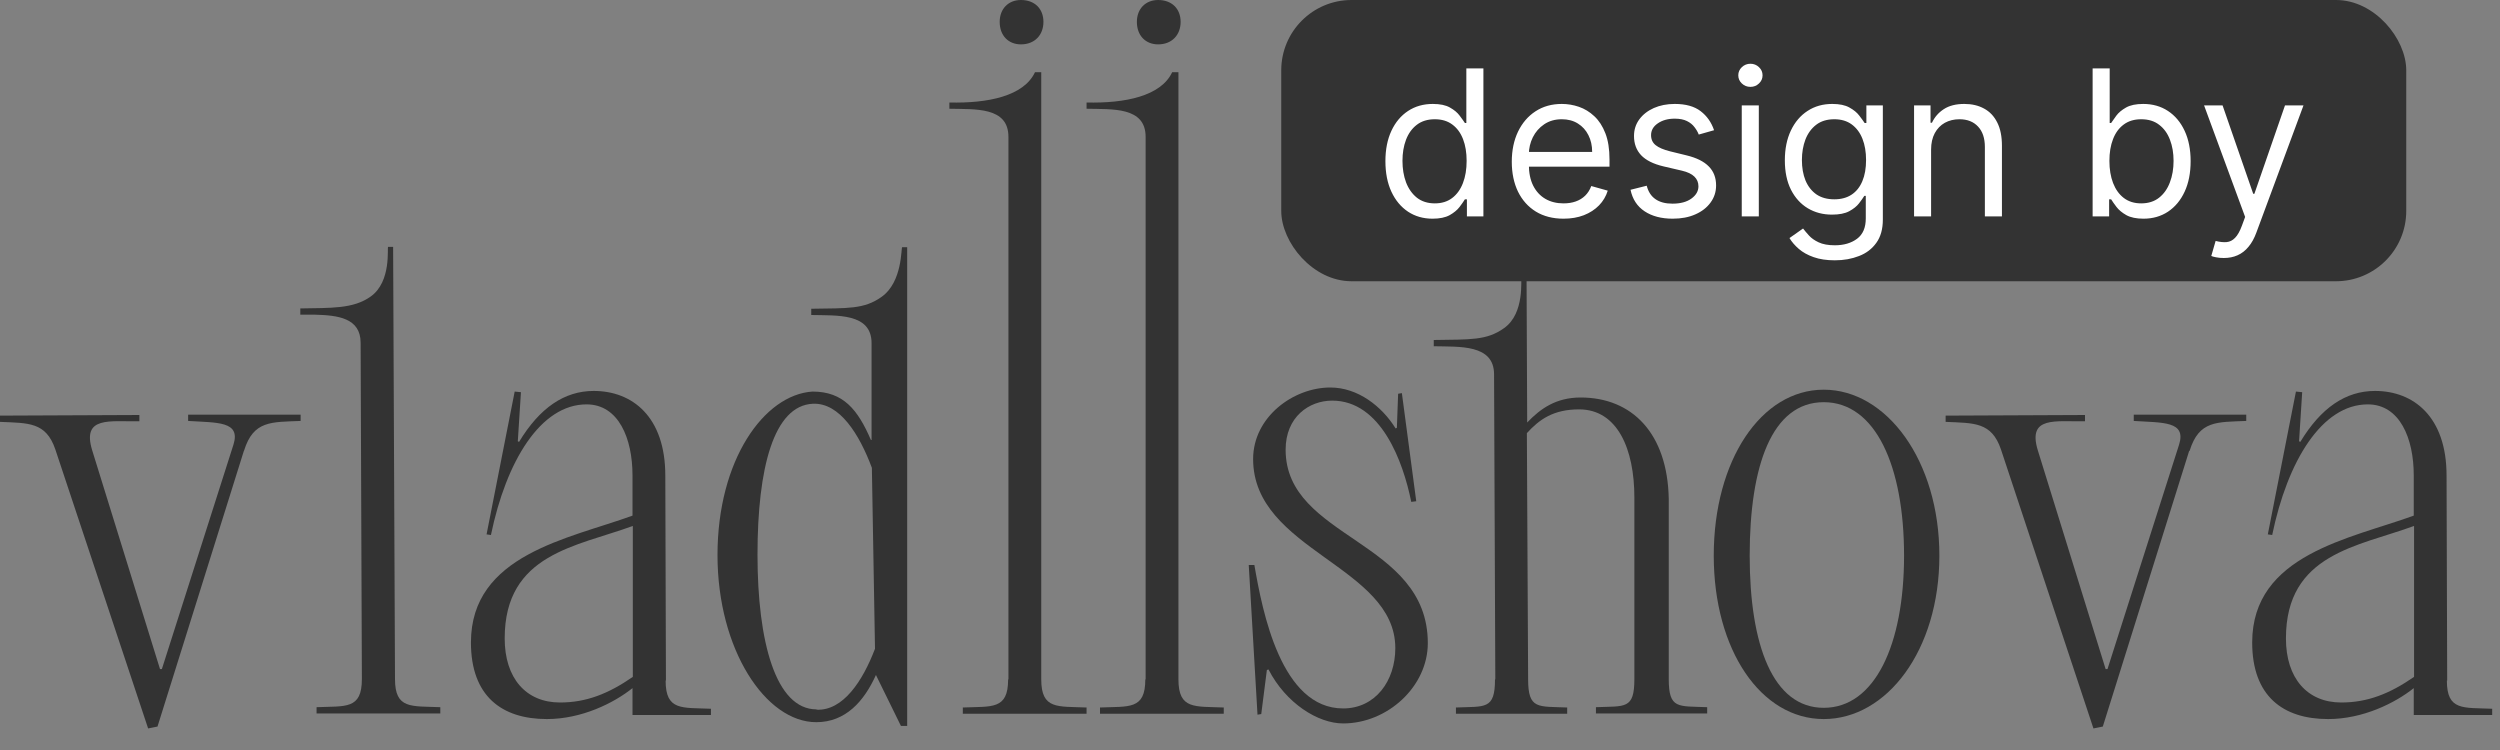
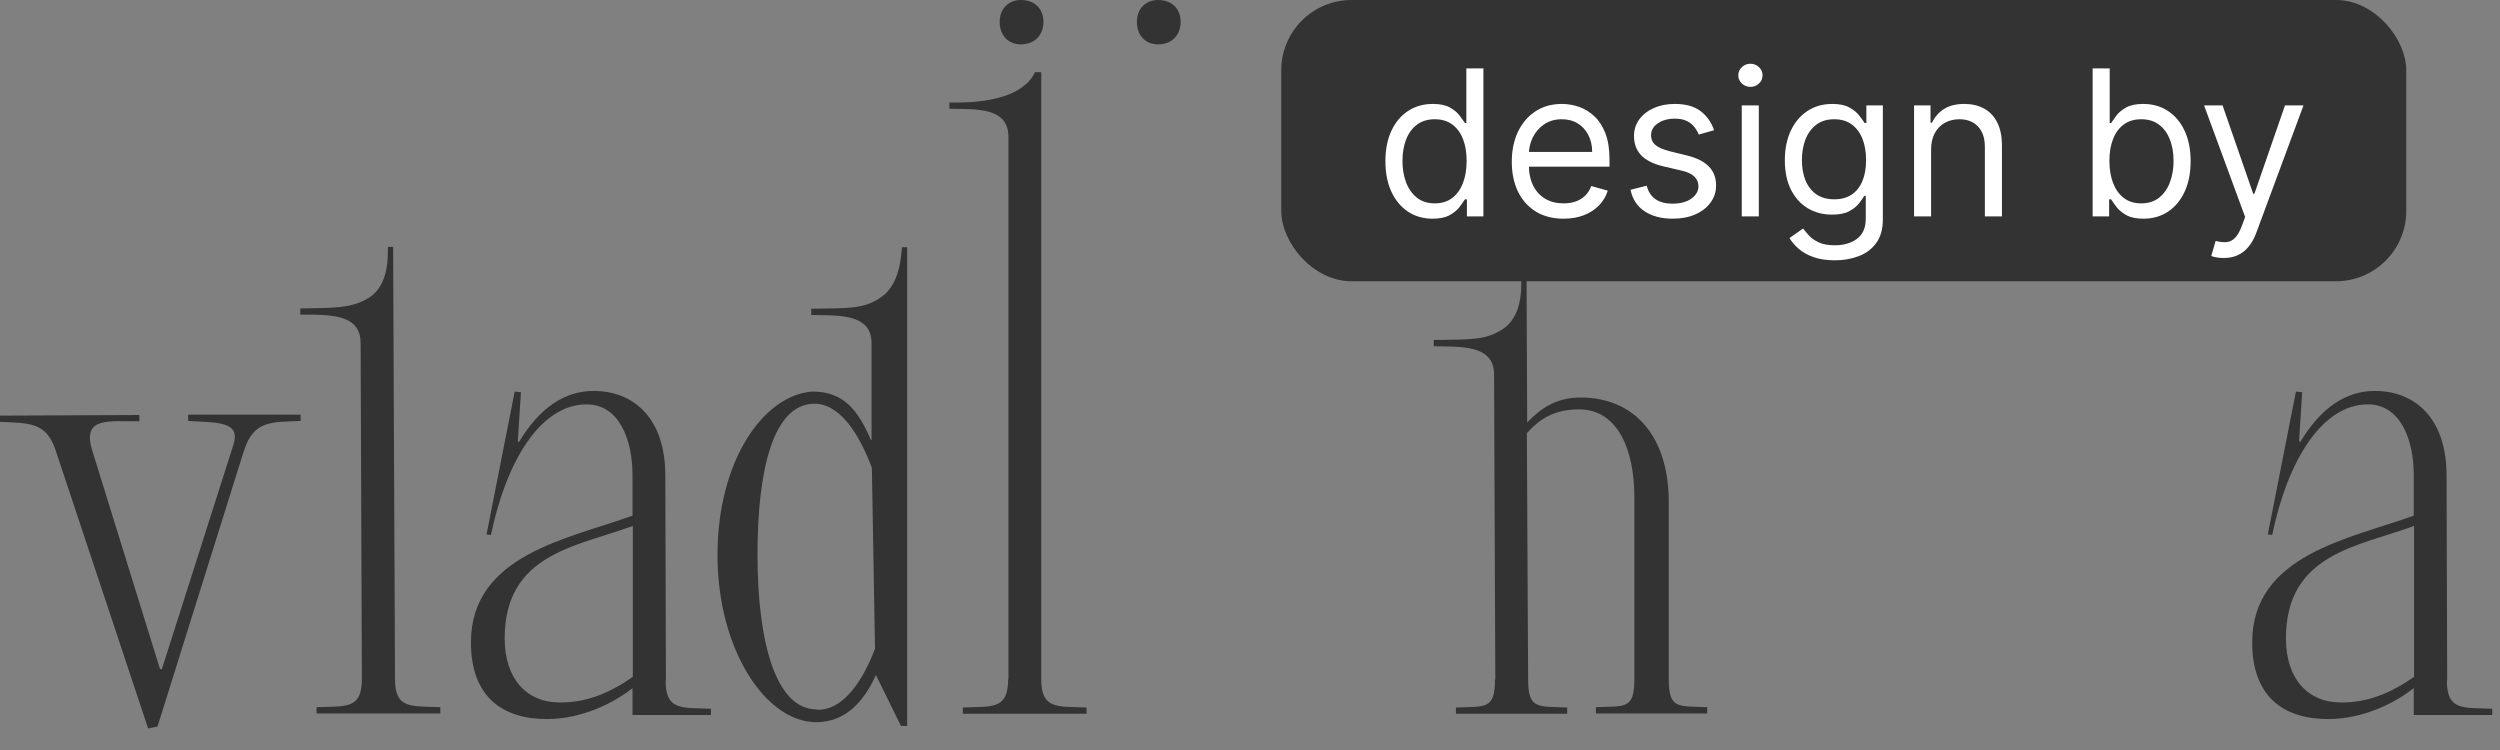
<svg xmlns="http://www.w3.org/2000/svg" width="80" height="24" viewBox="0 0 80 24" fill="none">
  <rect x="0" y="0" width="80" height="24" fill="#808080" stroke="none" />
  <path d="M31.99 0.7C31.99 0.28 32.27 0 32.67 0C33.11 0 33.39 0.28 33.39 0.7C33.39 1.12 33.11 1.42 32.67 1.42C32.27 1.42 31.99 1.14 31.99 0.7Z" fill="#333333" />
  <path d="M36.38 0.7C36.38 0.28 36.66 0 37.06 0C37.5 0 37.78 0.28 37.78 0.7C37.78 1.12 37.5 1.42 37.06 1.42C36.66 1.42 36.38 1.14 36.38 0.7Z" fill="#333333" />
  <rect x="41" width="36" height="9" rx="2.25" fill="#333333" />
  <path d="M45.841 6.998C45.545 6.998 45.283 6.923 45.057 6.774C44.83 6.622 44.653 6.41 44.525 6.135C44.397 5.859 44.333 5.533 44.333 5.157C44.333 4.784 44.397 4.46 44.525 4.186C44.653 3.911 44.831 3.7 45.059 3.55C45.287 3.4 45.551 3.326 45.85 3.326C46.081 3.326 46.264 3.364 46.398 3.441C46.534 3.517 46.637 3.603 46.708 3.7C46.78 3.796 46.837 3.874 46.877 3.936H46.923V2.188H47.469V6.924H46.941V6.378H46.877C46.837 6.443 46.78 6.525 46.706 6.623C46.632 6.72 46.526 6.807 46.389 6.885C46.252 6.96 46.069 6.998 45.841 6.998ZM45.915 6.508C46.134 6.508 46.319 6.451 46.47 6.336C46.621 6.221 46.736 6.061 46.814 5.858C46.893 5.653 46.932 5.416 46.932 5.148C46.932 4.883 46.894 4.651 46.817 4.452C46.739 4.251 46.625 4.096 46.474 3.985C46.323 3.872 46.137 3.816 45.915 3.816C45.684 3.816 45.491 3.875 45.337 3.994C45.184 4.111 45.069 4.271 44.992 4.473C44.916 4.673 44.879 4.898 44.879 5.148C44.879 5.401 44.917 5.63 44.994 5.837C45.073 6.042 45.189 6.205 45.341 6.327C45.495 6.447 45.687 6.508 45.915 6.508ZM50.033 6.998C49.691 6.998 49.396 6.922 49.148 6.771C48.901 6.619 48.711 6.406 48.576 6.133C48.444 5.859 48.377 5.539 48.377 5.176C48.377 4.812 48.444 4.491 48.576 4.214C48.711 3.935 48.897 3.717 49.136 3.562C49.377 3.404 49.657 3.326 49.978 3.326C50.163 3.326 50.345 3.356 50.526 3.418C50.706 3.48 50.87 3.58 51.018 3.719C51.166 3.856 51.284 4.038 51.372 4.265C51.46 4.491 51.504 4.77 51.504 5.102V5.333H48.766V4.861H50.949C50.949 4.661 50.909 4.482 50.829 4.325C50.75 4.167 50.638 4.043 50.491 3.952C50.346 3.861 50.175 3.816 49.978 3.816C49.76 3.816 49.572 3.87 49.413 3.978C49.256 4.084 49.135 4.223 49.05 4.394C48.966 4.565 48.923 4.749 48.923 4.944V5.259C48.923 5.527 48.969 5.755 49.062 5.941C49.156 6.126 49.286 6.267 49.453 6.364C49.619 6.46 49.813 6.508 50.033 6.508C50.177 6.508 50.306 6.488 50.422 6.447C50.539 6.406 50.64 6.344 50.725 6.262C50.809 6.179 50.875 6.076 50.921 5.953L51.448 6.101C51.393 6.279 51.3 6.437 51.169 6.572C51.038 6.706 50.876 6.811 50.683 6.887C50.49 6.961 50.274 6.998 50.033 6.998ZM54.85 4.167L54.36 4.306C54.329 4.224 54.283 4.145 54.223 4.068C54.165 3.989 54.085 3.925 53.983 3.874C53.881 3.823 53.751 3.797 53.592 3.797C53.375 3.797 53.194 3.847 53.049 3.948C52.905 4.046 52.834 4.172 52.834 4.325C52.834 4.46 52.883 4.567 52.982 4.646C53.08 4.725 53.234 4.79 53.444 4.843L53.971 4.972C54.289 5.049 54.526 5.167 54.681 5.326C54.837 5.483 54.915 5.686 54.915 5.934C54.915 6.138 54.856 6.32 54.739 6.48C54.623 6.64 54.462 6.767 54.253 6.859C54.045 6.952 53.803 6.998 53.527 6.998C53.165 6.998 52.865 6.919 52.628 6.762C52.39 6.605 52.24 6.375 52.177 6.073L52.695 5.943C52.744 6.135 52.837 6.278 52.975 6.373C53.113 6.469 53.294 6.517 53.518 6.517C53.772 6.517 53.974 6.463 54.124 6.355C54.275 6.246 54.35 6.114 54.35 5.962C54.35 5.839 54.307 5.735 54.221 5.652C54.135 5.567 54.002 5.504 53.823 5.462L53.231 5.324C52.906 5.247 52.667 5.127 52.514 4.965C52.363 4.802 52.288 4.598 52.288 4.352C52.288 4.152 52.344 3.975 52.457 3.821C52.571 3.666 52.726 3.545 52.922 3.457C53.119 3.37 53.342 3.326 53.592 3.326C53.944 3.326 54.219 3.403 54.42 3.557C54.622 3.711 54.765 3.915 54.85 4.167ZM55.736 6.924V3.372H56.282V6.924H55.736ZM56.014 2.78C55.907 2.78 55.816 2.744 55.739 2.671C55.663 2.599 55.625 2.512 55.625 2.41C55.625 2.308 55.663 2.221 55.739 2.149C55.816 2.076 55.907 2.04 56.014 2.04C56.12 2.04 56.211 2.076 56.287 2.149C56.364 2.221 56.402 2.308 56.402 2.41C56.402 2.512 56.364 2.599 56.287 2.671C56.211 2.744 56.12 2.78 56.014 2.78ZM58.715 8.33C58.452 8.33 58.225 8.296 58.035 8.228C57.846 8.162 57.688 8.074 57.561 7.964C57.437 7.857 57.337 7.741 57.263 7.618L57.698 7.312C57.747 7.377 57.81 7.451 57.885 7.534C57.961 7.619 58.064 7.692 58.195 7.754C58.328 7.817 58.501 7.849 58.715 7.849C59.002 7.849 59.239 7.779 59.425 7.641C59.612 7.502 59.705 7.285 59.705 6.989V6.267H59.659C59.619 6.332 59.562 6.412 59.488 6.508C59.415 6.602 59.31 6.686 59.173 6.76C59.038 6.832 58.854 6.868 58.623 6.868C58.336 6.868 58.079 6.801 57.85 6.665C57.624 6.529 57.444 6.332 57.312 6.073C57.181 5.814 57.115 5.499 57.115 5.129C57.115 4.766 57.179 4.449 57.307 4.179C57.435 3.908 57.613 3.698 57.841 3.55C58.069 3.4 58.333 3.326 58.632 3.326C58.863 3.326 59.047 3.364 59.182 3.441C59.32 3.517 59.425 3.603 59.497 3.7C59.571 3.796 59.628 3.874 59.668 3.936H59.724V3.372H60.251V7.026C60.251 7.331 60.181 7.579 60.043 7.77C59.905 7.963 59.721 8.104 59.488 8.193C59.256 8.284 58.999 8.33 58.715 8.33ZM58.697 6.378C58.916 6.378 59.101 6.328 59.252 6.228C59.403 6.128 59.518 5.983 59.596 5.795C59.675 5.607 59.714 5.382 59.714 5.12C59.714 4.864 59.676 4.638 59.599 4.443C59.522 4.247 59.407 4.093 59.256 3.982C59.105 3.871 58.919 3.816 58.697 3.816C58.466 3.816 58.273 3.874 58.119 3.992C57.966 4.109 57.851 4.266 57.774 4.463C57.699 4.661 57.661 4.88 57.661 5.12C57.661 5.367 57.699 5.585 57.776 5.775C57.855 5.963 57.971 6.111 58.123 6.219C58.278 6.325 58.469 6.378 58.697 6.378ZM61.795 4.787V6.924H61.25V3.372H61.777V3.927H61.823C61.907 3.747 62.033 3.602 62.203 3.492C62.372 3.381 62.591 3.326 62.859 3.326C63.1 3.326 63.31 3.375 63.49 3.474C63.671 3.571 63.811 3.719 63.911 3.918C64.012 4.115 64.062 4.365 64.062 4.667V6.924H63.516V4.704C63.516 4.425 63.444 4.207 63.299 4.052C63.154 3.895 62.955 3.816 62.702 3.816C62.528 3.816 62.372 3.854 62.235 3.929C62.099 4.005 61.992 4.115 61.913 4.26C61.835 4.405 61.795 4.581 61.795 4.787ZM66.964 6.924V2.188H67.51V3.936H67.556C67.597 3.874 67.652 3.796 67.723 3.7C67.795 3.603 67.899 3.517 68.033 3.441C68.168 3.364 68.352 3.326 68.583 3.326C68.882 3.326 69.146 3.4 69.374 3.55C69.602 3.7 69.78 3.911 69.908 4.186C70.036 4.46 70.1 4.784 70.1 5.157C70.1 5.533 70.036 5.859 69.908 6.135C69.78 6.41 69.603 6.622 69.376 6.774C69.15 6.923 68.888 6.998 68.592 6.998C68.364 6.998 68.181 6.96 68.044 6.885C67.907 6.807 67.802 6.72 67.728 6.623C67.653 6.525 67.597 6.443 67.556 6.378H67.492V6.924H66.964ZM67.501 5.148C67.501 5.416 67.54 5.653 67.619 5.858C67.698 6.061 67.812 6.221 67.963 6.336C68.115 6.451 68.299 6.508 68.518 6.508C68.746 6.508 68.937 6.447 69.09 6.327C69.244 6.205 69.359 6.042 69.436 5.837C69.515 5.63 69.554 5.401 69.554 5.148C69.554 4.898 69.516 4.673 69.439 4.473C69.363 4.271 69.248 4.111 69.094 3.994C68.942 3.875 68.75 3.816 68.518 3.816C68.296 3.816 68.11 3.872 67.959 3.985C67.808 4.096 67.694 4.251 67.617 4.452C67.539 4.651 67.501 4.883 67.501 5.148ZM71.159 8.256C71.067 8.256 70.984 8.248 70.912 8.233C70.839 8.219 70.789 8.205 70.761 8.191L70.9 7.71C71.033 7.744 71.15 7.756 71.252 7.747C71.353 7.738 71.444 7.692 71.522 7.611C71.602 7.53 71.676 7.4 71.742 7.22L71.844 6.942L70.53 3.372H71.122L72.103 6.202H72.14L73.12 3.372H73.712L72.204 7.442C72.137 7.625 72.053 7.777 71.952 7.897C71.852 8.019 71.736 8.109 71.603 8.168C71.472 8.227 71.324 8.256 71.159 8.256Z" fill="white" />
  <path d="M7.8 14.44L5.04 23.25L4.74 23.31L1.77 14.38C1.47 13.5 0.91 13.54 0 13.5V13.3L4.46 13.28V13.48C3.53 13.5 2.61 13.3 2.95 14.41L5.12 21.41H5.18L7.47 14.23C7.71 13.47 6.95 13.53 6.02 13.47V13.27H9.62V13.47C8.69 13.51 8.11 13.45 7.81 14.42L7.8 14.44Z" fill="#333333" />
  <path d="M12.58 7.91L12.64 21.73C12.64 22.7 13.16 22.59 14.09 22.63V22.83H10.13V22.63C11.06 22.59 11.58 22.71 11.58 21.73L11.54 10.97C11.54 10.17 10.8 10.09 10.09 10.07H9.61V9.87C10.58 9.85 11.3 9.89 11.86 9.49C12.54 9.01 12.38 7.9 12.42 7.9H12.58V7.91Z" fill="#333333" />
  <path d="M21.3 21.78C21.3 22.75 21.82 22.64 22.75 22.68V22.88H20.24V22.02C19.64 22.5 18.61 23.01 17.5 23.01C16.05 23.01 15.07 22.27 15.07 20.56C15.07 17.74 18.21 17.24 20.24 16.5V15.21C20.24 14.04 19.8 12.94 18.77 12.94C17.3 12.94 16.2 14.75 15.71 17.12L15.57 17.1L16.47 12.53L16.67 12.55L16.57 14.12L16.61 14.14C17.27 13.05 18.06 12.51 19 12.51C20.23 12.51 21.29 13.33 21.29 15.22L21.31 21.78H21.3ZM16.15 20.43C16.15 21.7 16.83 22.48 17.92 22.48C18.76 22.48 19.47 22.2 20.25 21.66V16.83C18.46 17.49 16.15 17.71 16.15 20.43Z" fill="#333333" />
  <path d="M28.87 7.91H29.03V23.23H28.83L28.03 21.6C27.65 22.44 27.06 23.11 26.12 23.11C24.51 23.11 22.96 20.8 22.96 17.76C22.96 14.72 24.45 12.63 26 12.53C26.99 12.53 27.45 13.11 27.87 14.08H27.89V10.98C27.89 10.01 26.78 10.1 25.96 10.08V9.88C27.13 9.86 27.65 9.9 28.21 9.5C28.89 9.02 28.83 7.91 28.87 7.91ZM26.13 22.71C26.97 22.75 27.6 21.81 28 20.76L27.9 14.97C27.5 13.9 26.87 12.88 26.01 12.92C24.76 12.98 24.24 14.97 24.24 17.75C24.24 20.53 24.82 22.7 26.13 22.7V22.71Z" fill="#333333" />
  <path d="M32.27 21.74V4.38C32.27 3.41 31.2 3.5 30.38 3.48V3.28C31.6 3.31 32.76 3.08 33.12 2.31H33.32V21.74C33.32 22.71 33.84 22.6 34.77 22.64V22.84H30.81V22.64C31.74 22.6 32.26 22.72 32.26 21.74H32.27Z" fill="#333333" />
-   <path d="M36.66 21.74V4.38C36.66 3.41 35.59 3.5 34.77 3.48V3.28C35.99 3.31 37.15 3.08 37.51 2.31H37.71V21.74C37.71 22.71 38.23 22.6 39.16 22.64V22.84H35.2V22.64C36.13 22.6 36.65 22.72 36.65 21.74H36.66Z" fill="#333333" />
-   <path d="M40.6 21.42L40.54 21.44L40.36 22.85L40.24 22.87L39.96 18.08H40.14C40.4 19.59 41 22.67 42.98 22.67C44.01 22.67 44.65 21.79 44.65 20.74C44.65 18.11 40.1 17.62 40.1 14.69C40.1 13.34 41.39 12.4 42.57 12.4C43.45 12.4 44.22 13 44.66 13.71L44.7 13.69L44.74 12.6L44.86 12.58L45.32 16.04L45.16 16.06C44.9 14.77 44.19 12.82 42.63 12.82C41.89 12.82 41.14 13.34 41.14 14.39C41.14 17.25 45.69 17.27 45.69 20.58C45.69 21.97 44.4 23.15 42.98 23.15C42.18 23.15 41.15 22.51 40.59 21.42H40.6Z" fill="#333333" />
  <path d="M47.85 21.74L47.81 11.98C47.81 11.01 46.7 11.1 45.88 11.08V10.88C47.05 10.86 47.57 10.9 48.13 10.5C48.81 10.02 48.65 8.91 48.69 8.91H48.85L48.87 13.52C49.29 13.08 49.79 12.72 50.58 12.72C52.23 12.72 53.36 13.87 53.4 15.96V21.73C53.4 22.7 53.7 22.59 54.63 22.63V22.83H51.07V22.63C52 22.59 52.3 22.71 52.3 21.73V15.92C52.3 14.37 51.76 13.1 50.53 13.1C49.71 13.1 49.26 13.42 48.86 13.86L48.9 21.74C48.9 22.71 49.22 22.6 50.15 22.64V22.84H46.59V22.64C47.52 22.6 47.84 22.72 47.84 21.74H47.85Z" fill="#333333" />
-   <path d="M54.84 17.78C54.84 14.74 56.35 12.47 58.36 12.47C60.37 12.47 62.06 14.74 62.06 17.78C62.06 20.82 60.37 23.01 58.36 23.01C56.35 23.01 54.84 20.8 54.84 17.78ZM55.99 17.78C55.99 20.64 56.73 22.65 58.36 22.65C59.99 22.65 60.93 20.64 60.93 17.78C60.93 14.92 60.02 12.87 58.36 12.87C56.7 12.87 55.99 14.9 55.99 17.78Z" fill="#333333" />
-   <path d="M70.05 14.44L67.29 23.25L66.99 23.31L64.03 14.38C63.73 13.5 63.17 13.54 62.26 13.5V13.3L66.72 13.28V13.48C65.79 13.5 64.87 13.3 65.21 14.41L67.38 21.41H67.44L69.73 14.23C69.97 13.47 69.21 13.53 68.28 13.47V13.27H71.88V13.47C70.95 13.51 70.37 13.45 70.07 14.42L70.05 14.44Z" fill="#333333" />
  <path d="M78.3 21.78C78.3 22.75 78.82 22.64 79.75 22.68V22.88H77.24V22.02C76.64 22.5 75.61 23.01 74.5 23.01C73.05 23.01 72.07 22.27 72.07 20.56C72.07 17.74 75.21 17.24 77.24 16.5V15.21C77.24 14.04 76.8 12.94 75.77 12.94C74.3 12.94 73.2 14.75 72.71 17.12L72.57 17.1L73.47 12.53L73.67 12.55L73.57 14.12L73.61 14.14C74.27 13.05 75.06 12.51 76 12.51C77.23 12.51 78.29 13.33 78.29 15.22L78.31 21.78H78.3ZM73.15 20.43C73.15 21.7 73.83 22.48 74.92 22.48C75.76 22.48 76.47 22.2 77.25 21.66V16.83C75.46 17.49 73.15 17.71 73.15 20.43Z" fill="#333333" />
</svg>